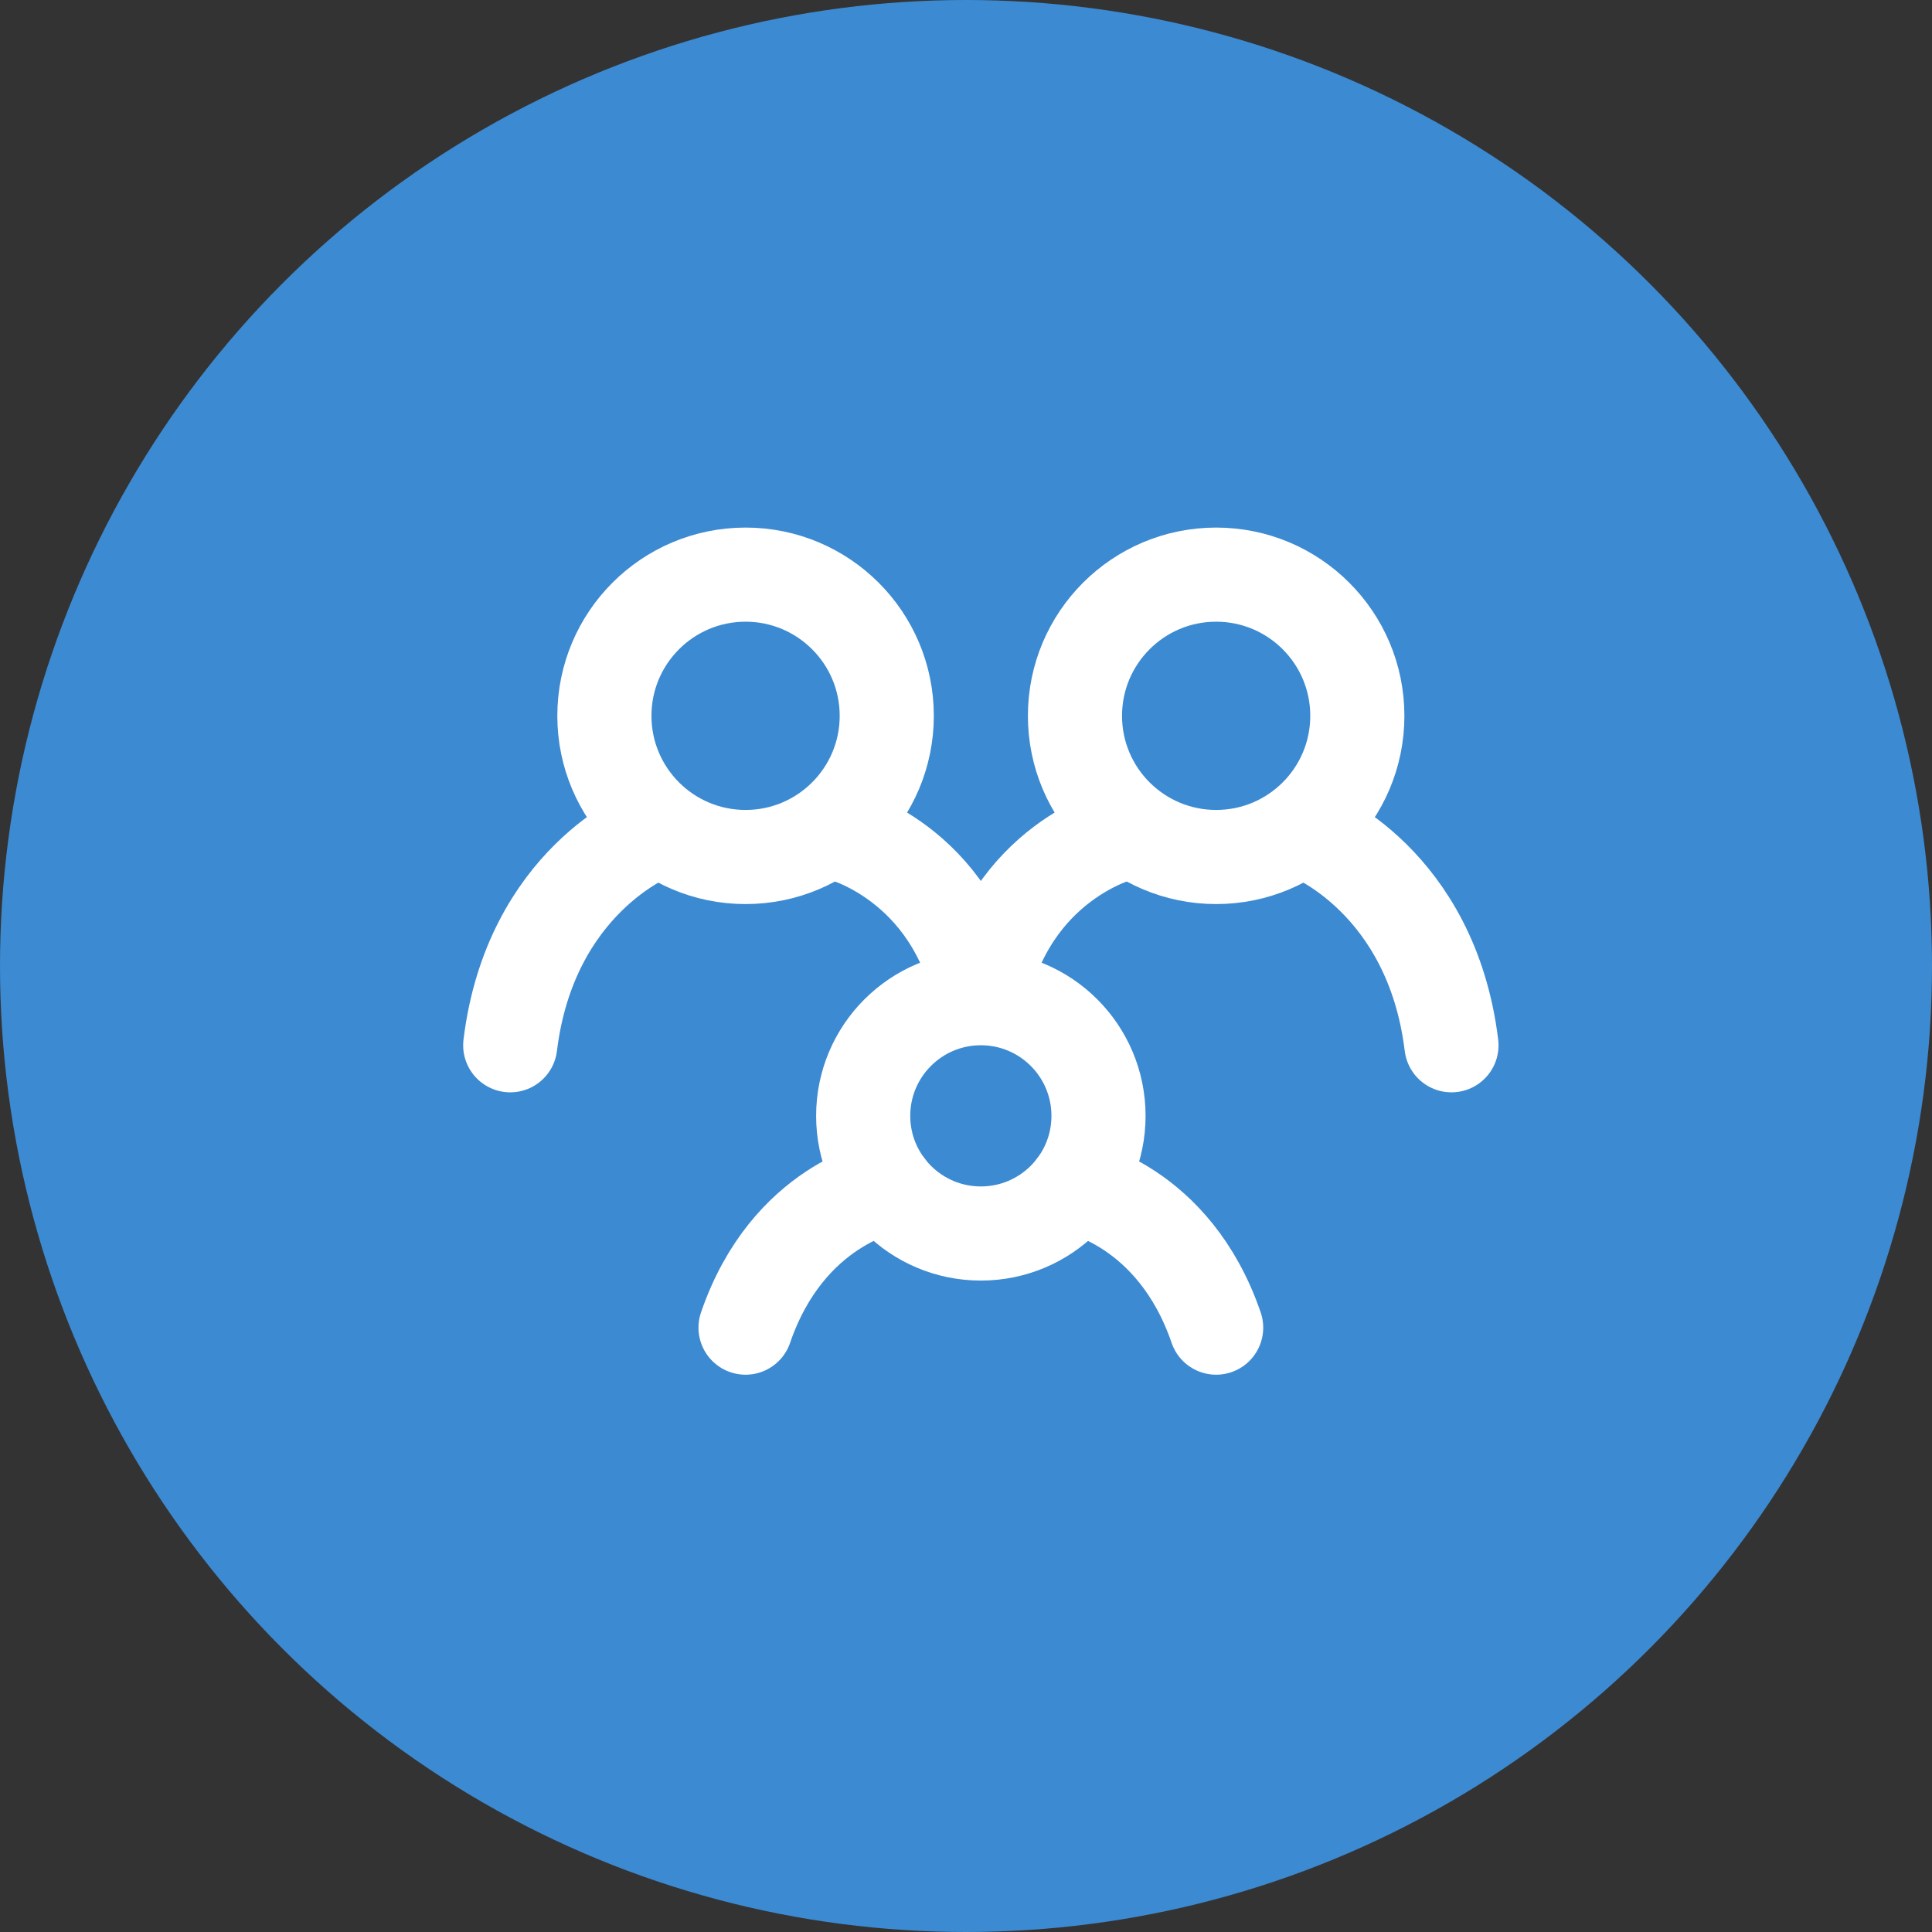
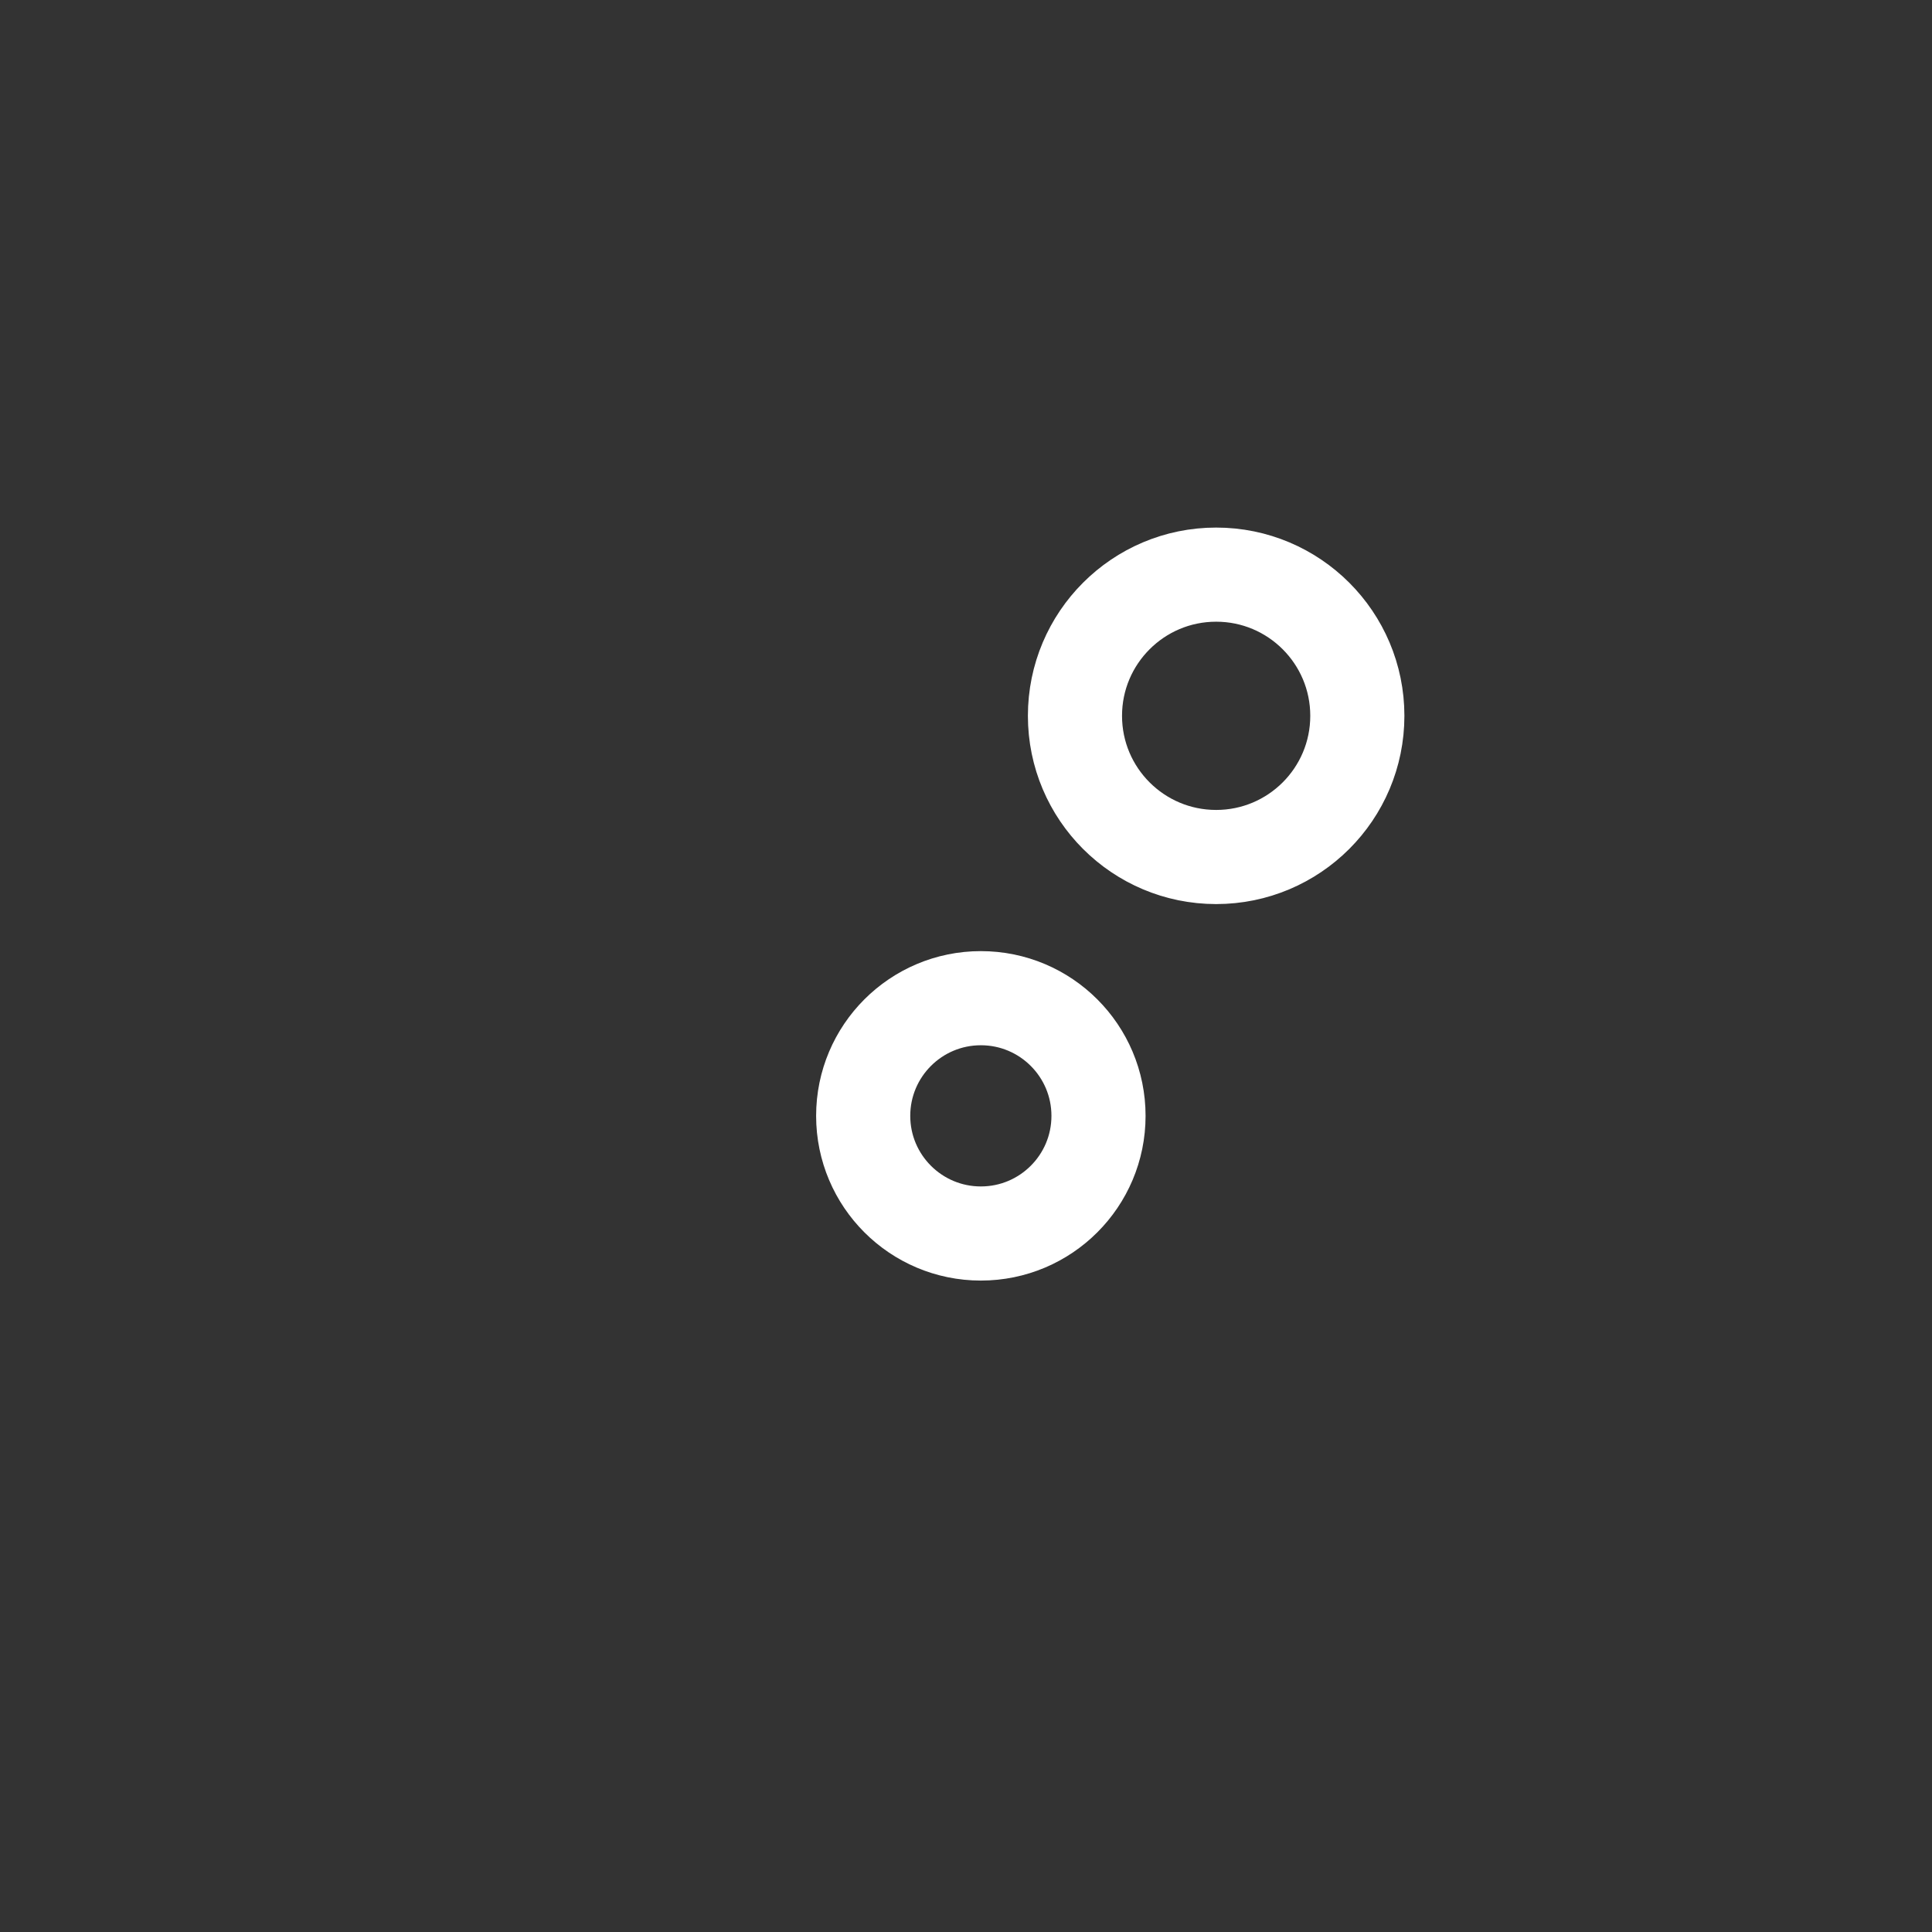
<svg xmlns="http://www.w3.org/2000/svg" width="65" height="65" viewBox="0 0 65 65" fill="none">
  <rect x="0" y="0" width="65" height="65" fill="#333333" stroke="none" />
-   <circle cx="32.5" cy="32.5" r="32.5" fill="#3C8AD2" />
-   <path d="M21.916 28.042C21.916 28.042 17.845 29.625 17.166 35.167M44.083 28.042C44.083 28.042 48.155 29.625 48.833 35.167M28.25 28.042C28.25 28.042 32.05 28.965 33 33.583C33.95 28.965 37.75 28.042 37.75 28.042M29.833 39.917C29.833 39.917 26.508 40.51 25.083 44.667M36.166 39.917C36.166 39.917 39.492 40.51 40.916 44.667" stroke="white" stroke-width="3.167" stroke-linecap="round" />
  <path d="M33 41.5C35.186 41.5 36.958 39.728 36.958 37.542C36.958 35.355 35.186 33.583 33 33.583C30.814 33.583 29.041 35.355 29.041 37.542C29.041 39.728 30.814 41.5 33 41.5Z" stroke="white" stroke-width="3.167" stroke-linecap="round" stroke-linejoin="round" />
-   <path d="M40.916 28.833C43.54 28.833 45.666 26.707 45.666 24.083C45.666 21.46 43.54 19.333 40.916 19.333C38.293 19.333 36.166 21.46 36.166 24.083C36.166 26.707 38.293 28.833 40.916 28.833Z" stroke="white" stroke-width="3.167" stroke-linecap="round" stroke-linejoin="round" />
-   <path d="M25.084 28.833C27.707 28.833 29.834 26.707 29.834 24.083C29.834 21.46 27.707 19.333 25.084 19.333C22.46 19.333 20.334 21.46 20.334 24.083C20.334 26.707 22.46 28.833 25.084 28.833Z" stroke="white" stroke-width="3.167" stroke-linecap="round" stroke-linejoin="round" />
+   <path d="M40.916 28.833C43.54 28.833 45.666 26.707 45.666 24.083C45.666 21.46 43.54 19.333 40.916 19.333C38.293 19.333 36.166 21.46 36.166 24.083C36.166 26.707 38.293 28.833 40.916 28.833" stroke="white" stroke-width="3.167" stroke-linecap="round" stroke-linejoin="round" />
</svg>